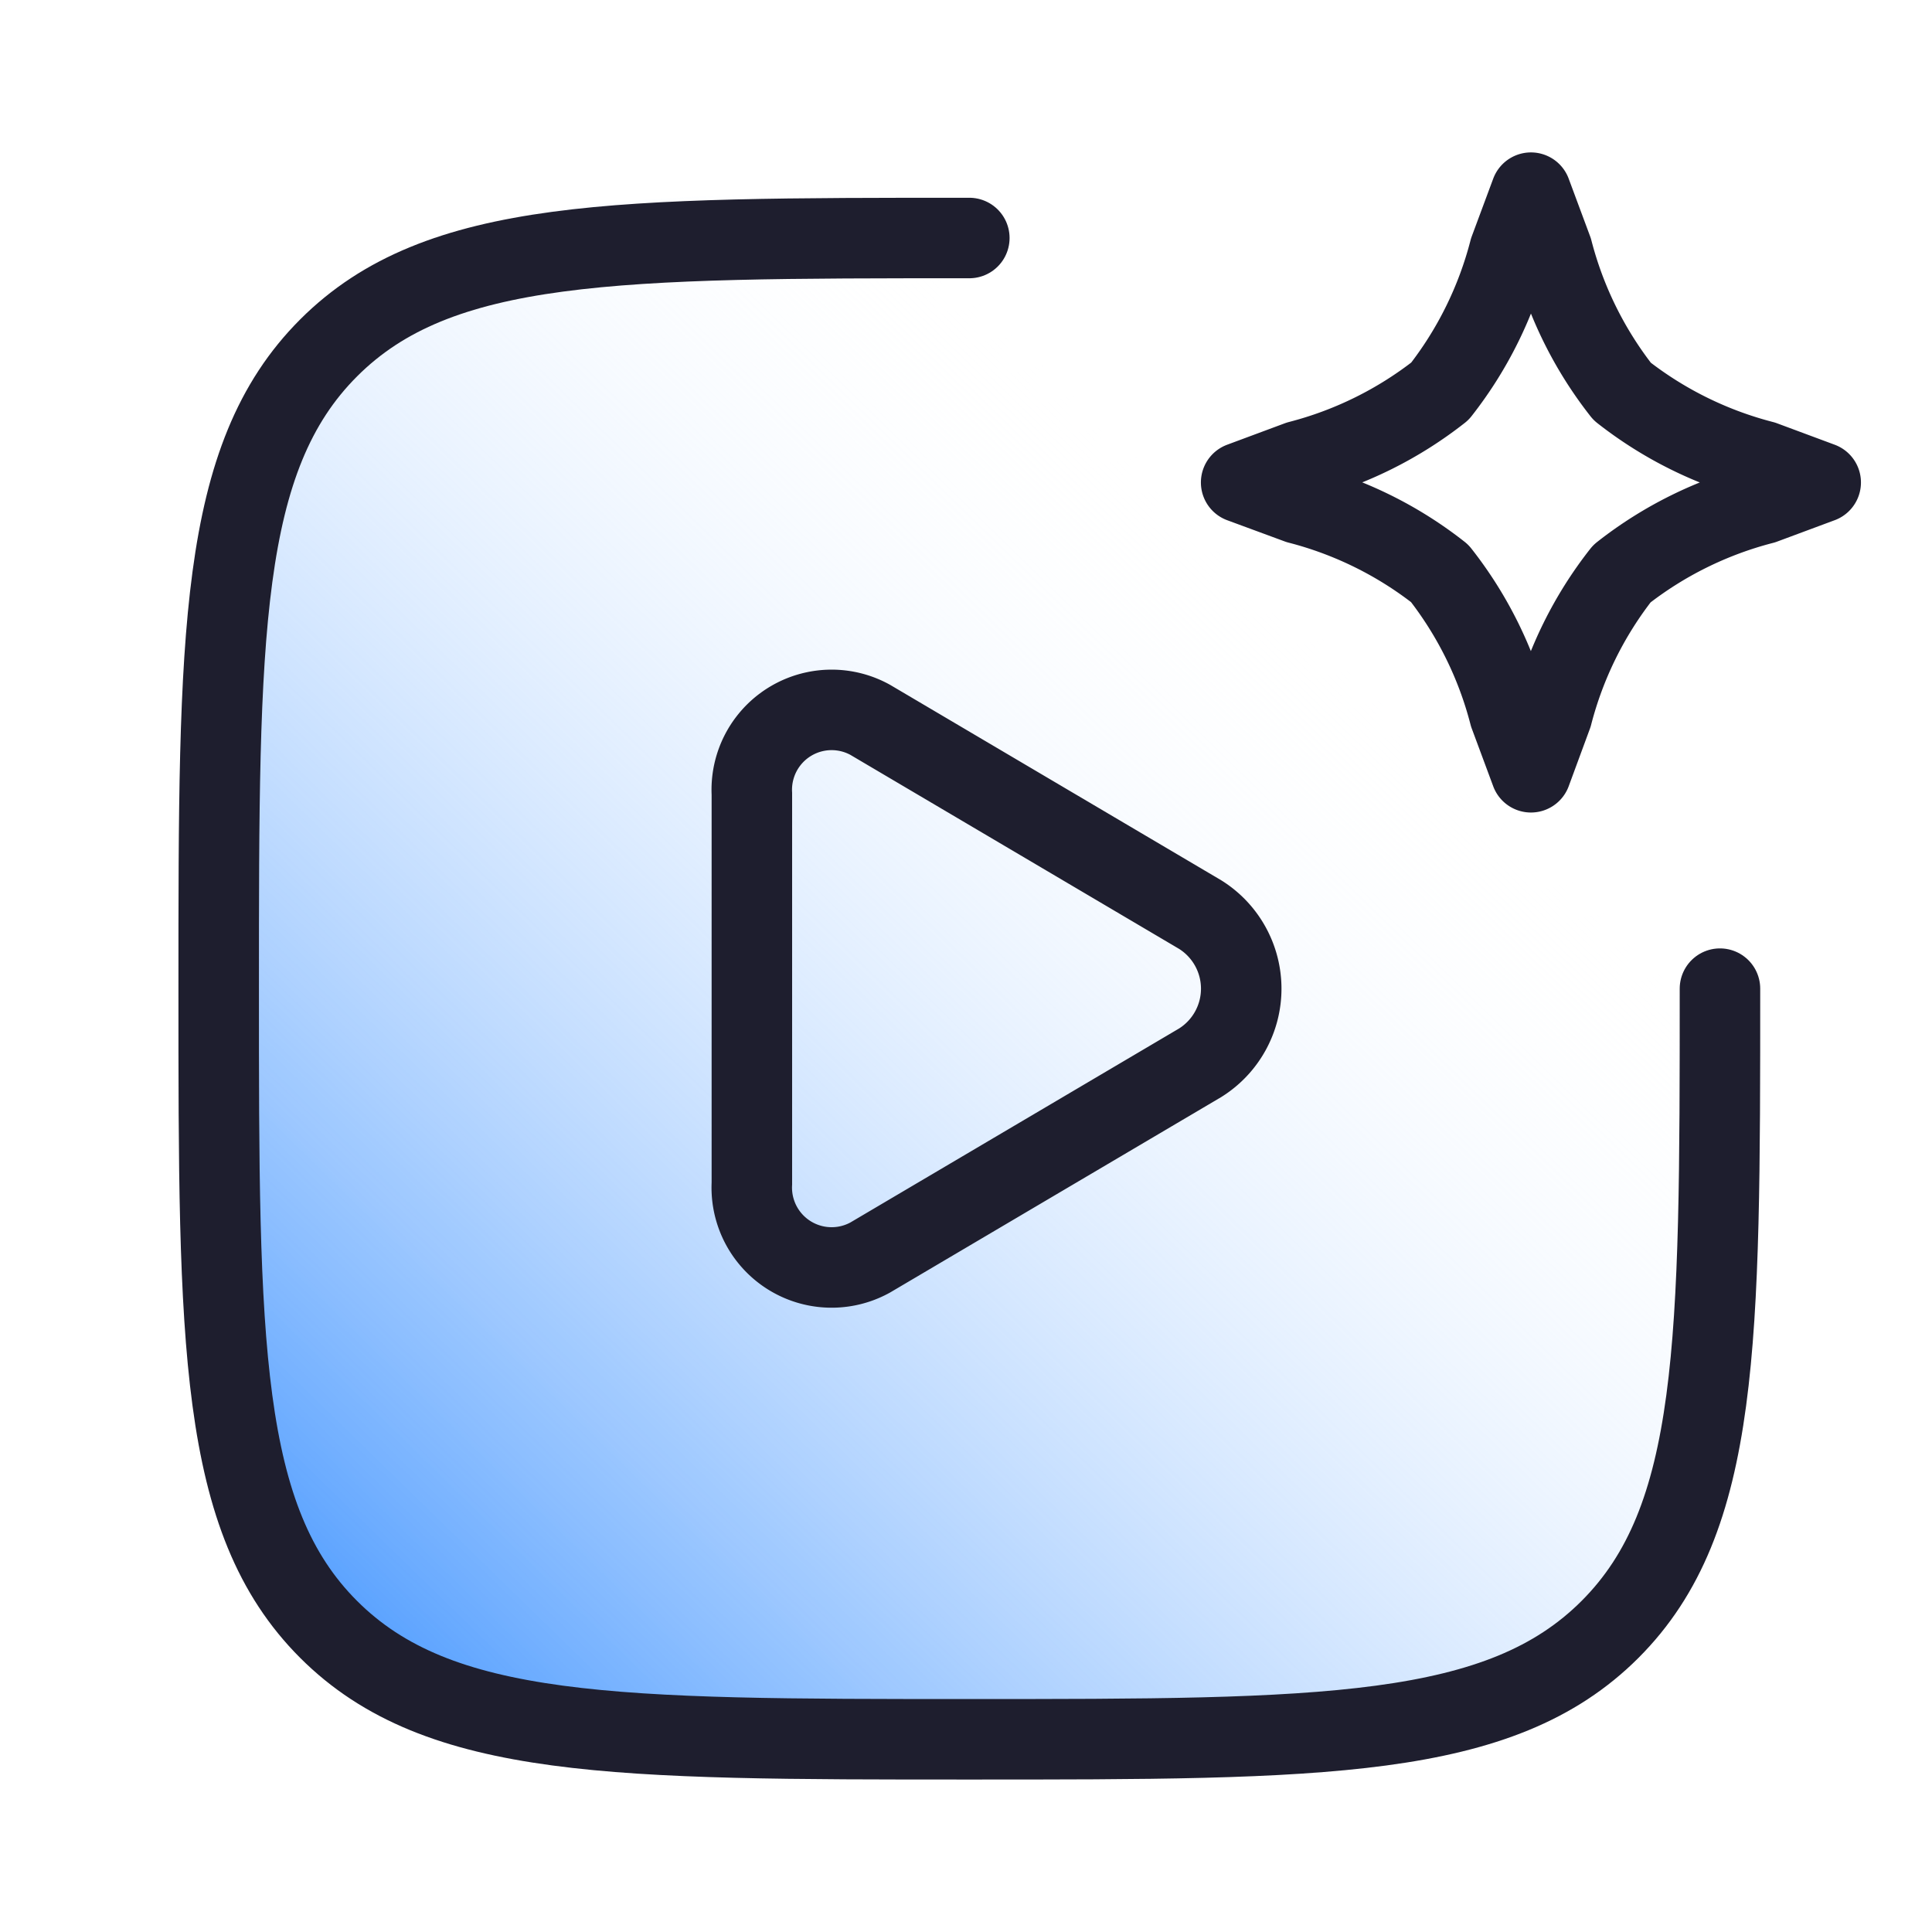
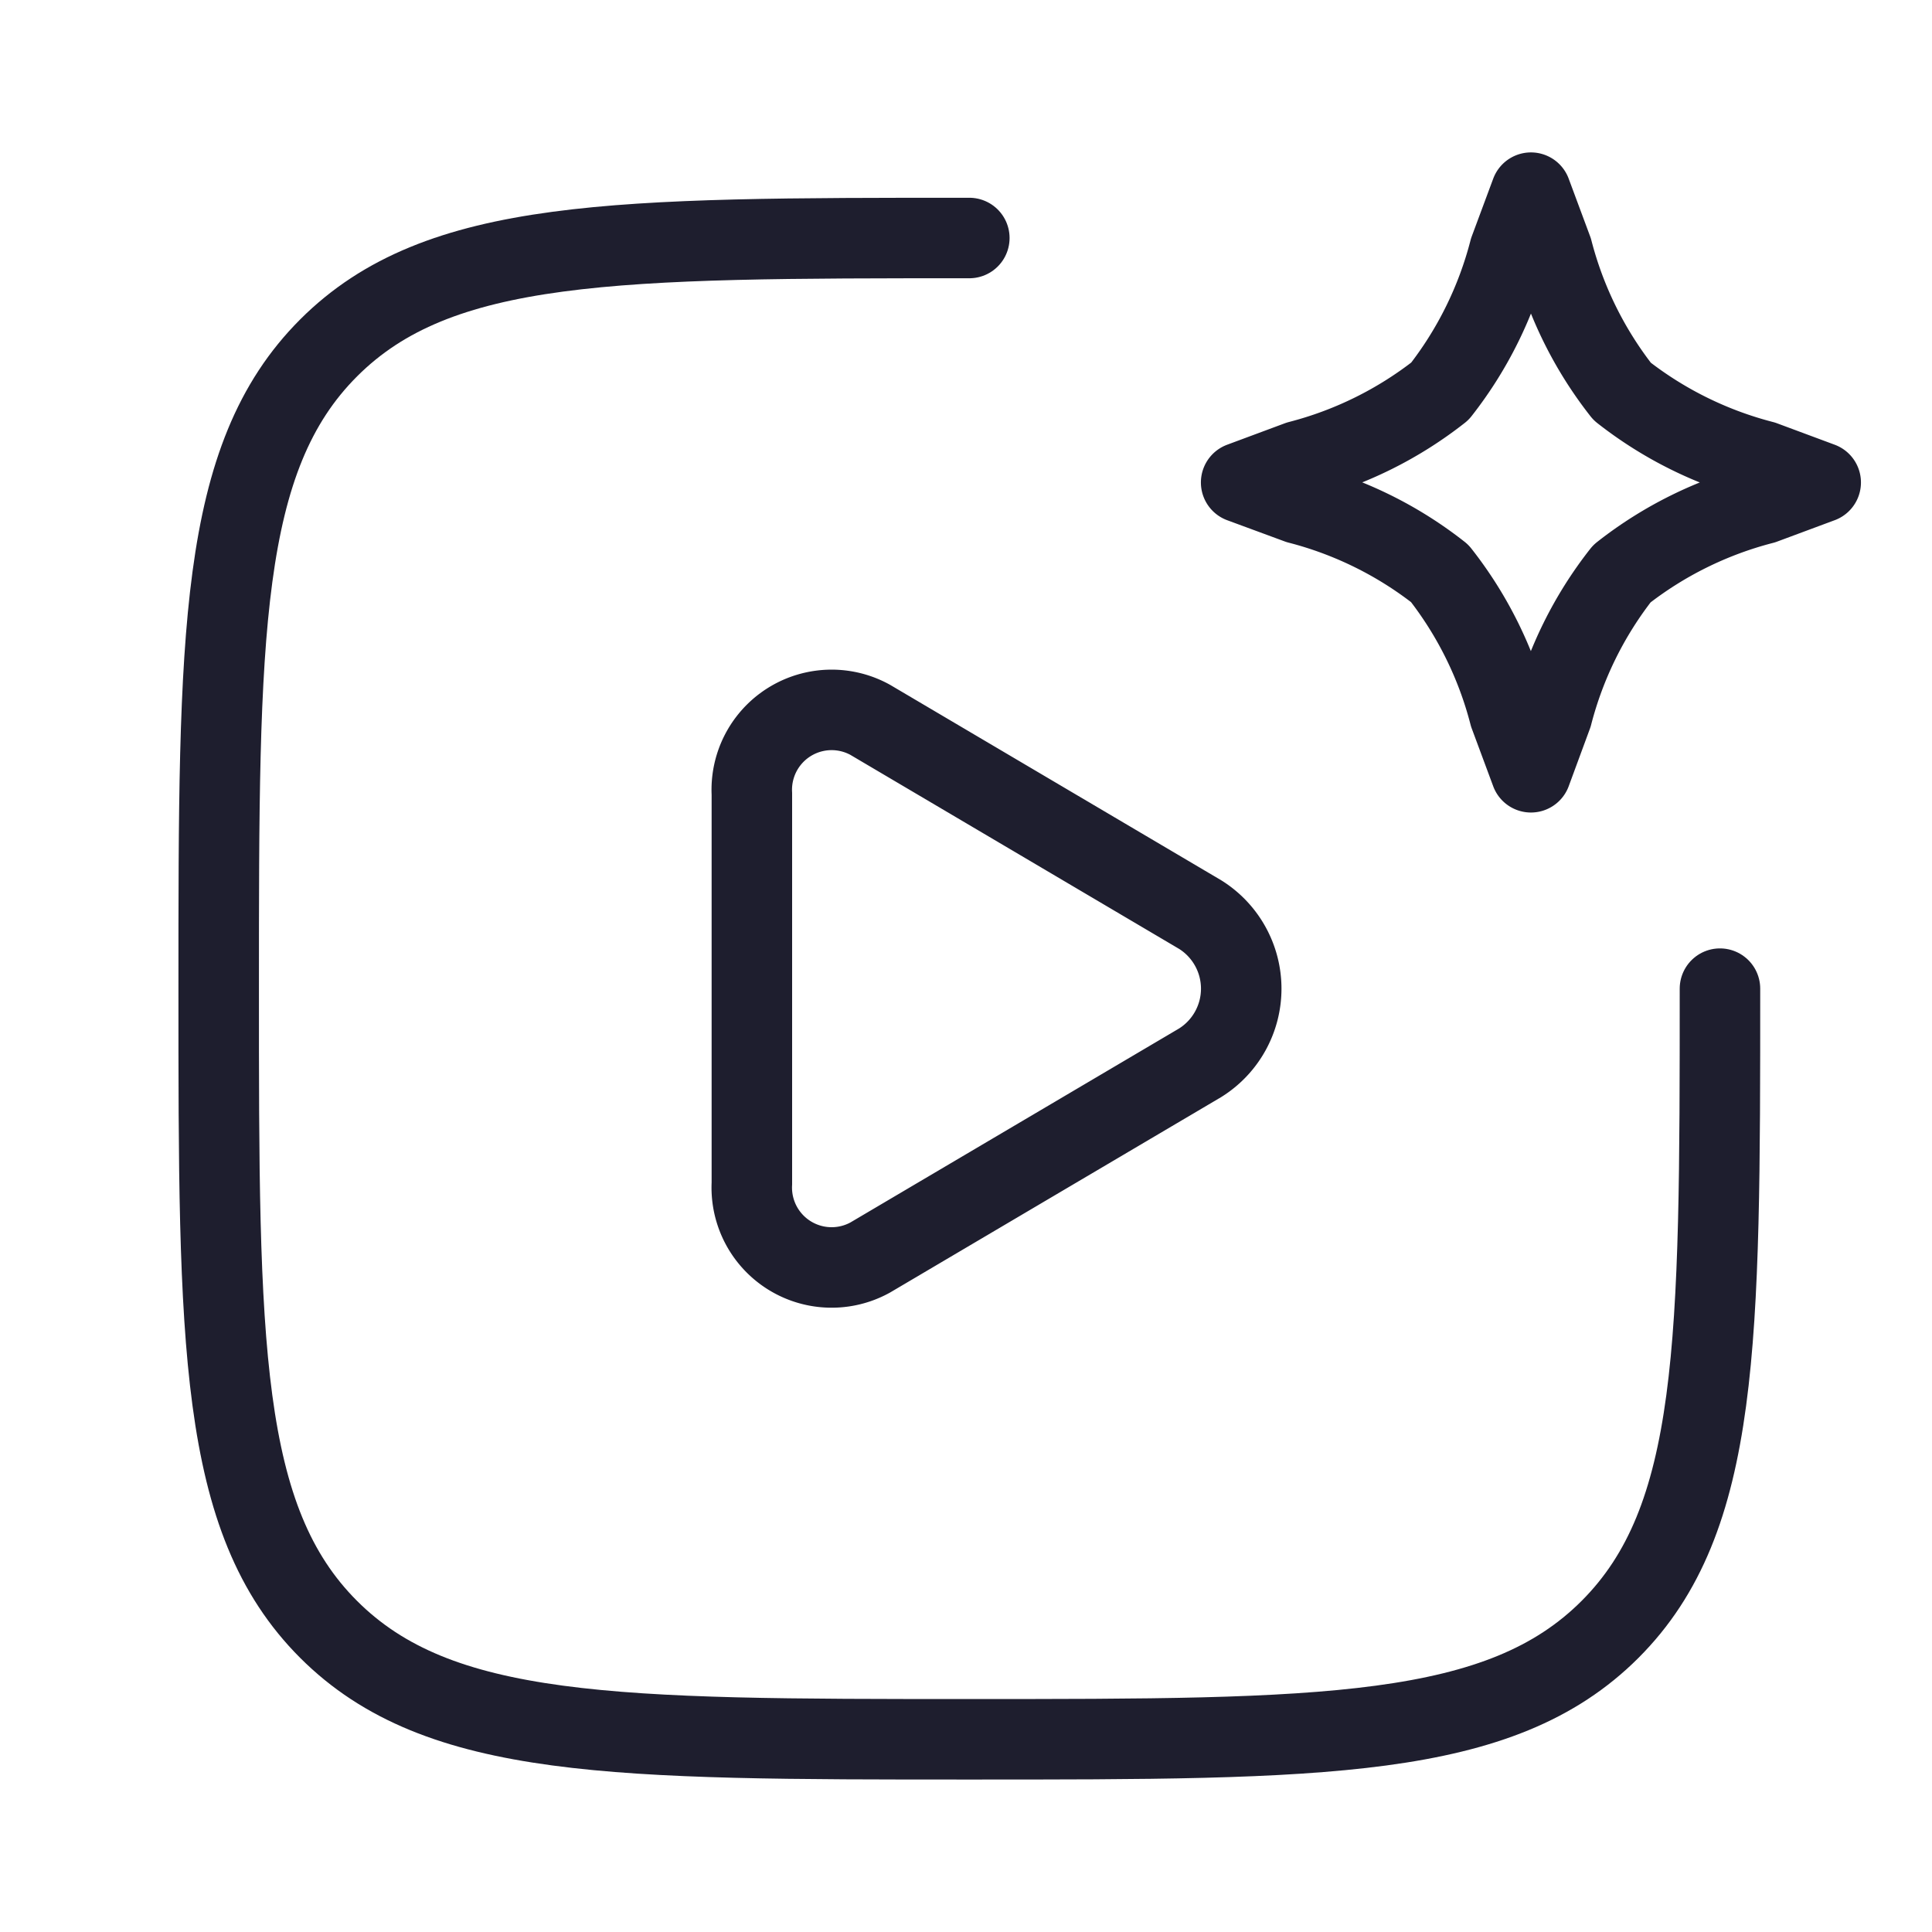
<svg xmlns="http://www.w3.org/2000/svg" width="36" height="36" viewBox="0 0 36 36">
  <defs>
    <clipPath id="clip-path">
      <rect id="Rectangle_35969" data-name="Rectangle 35969" width="36" height="36" transform="translate(282 104)" fill="#fff" stroke="#707070" stroke-width="1" />
    </clipPath>
    <linearGradient id="linear-gradient" x1="0.708" y1="0.283" x2="0.079" y2="0.928" gradientUnits="objectBoundingBox">
      <stop offset="0" stop-color="#fff" stop-opacity="0" />
      <stop offset="1" stop-color="#5aa2ff" />
    </linearGradient>
  </defs>
  <g id="Mask_Group_17027" data-name="Mask Group 17027" transform="translate(-282 -104)" clip-path="url(#clip-path)">
    <g id="Group_17580" data-name="Group 17580" transform="translate(-14.925 -9.66)">
-       <path id="Path_178964" data-name="Path 178964" d="M30.386,81.193c0,6.691,0,10.036-2.079,12.115s-5.424,2.079-12.115,2.079-10.036,0-12.115-2.079S2,87.884,2,81.193,2,71.157,4.079,69.079,9.5,67,16.193,67" transform="translate(299.3 50.25)" fill="url(#linear-gradient)" />
      <path id="Path_178965" data-name="Path 178965" d="M679.974,15.987c0,6.593,0,9.89-2.048,11.939s-5.346,2.048-11.939,2.048-9.89,0-11.939-2.048S652,22.58,652,15.987s0-9.89,2.048-11.939S659.394,2,665.987,2" transform="translate(-351 116.095)" fill="none" stroke="#1e1e2e" stroke-linecap="round" stroke-width="1.5" />
      <path id="Path_178967" data-name="Path 178967" d="M19.4,2l.4,1.076a7.132,7.132,0,0,0,1.3,2.628A7.129,7.129,0,0,0,23.723,7l1.076.4-1.076.4a7.132,7.132,0,0,0-2.628,1.3,7.129,7.129,0,0,0-1.3,2.629L19.4,12.8,19,11.723a7.132,7.132,0,0,0-1.3-2.628,7.129,7.129,0,0,0-2.629-1.3L14,7.4,15.076,7a7.132,7.132,0,0,0,2.628-1.3A7.129,7.129,0,0,0,19,3.076Z" transform="translate(306.052 115.25)" fill="none" stroke="#1e1e2e" stroke-linecap="round" stroke-linejoin="round" stroke-width="1.5" />
      <path id="Path_173793" data-name="Path 173793" d="M277.355,141.831a1.628,1.628,0,0,1,0,2.759l-6.15,3.63A1.488,1.488,0,0,1,269,146.841V139.58a1.488,1.488,0,0,1,2.205-1.379Z" transform="translate(41.935 -11.128)" fill="none" stroke="#1e1e2e" stroke-width="1.5" />
    </g>
  </g>
</svg>